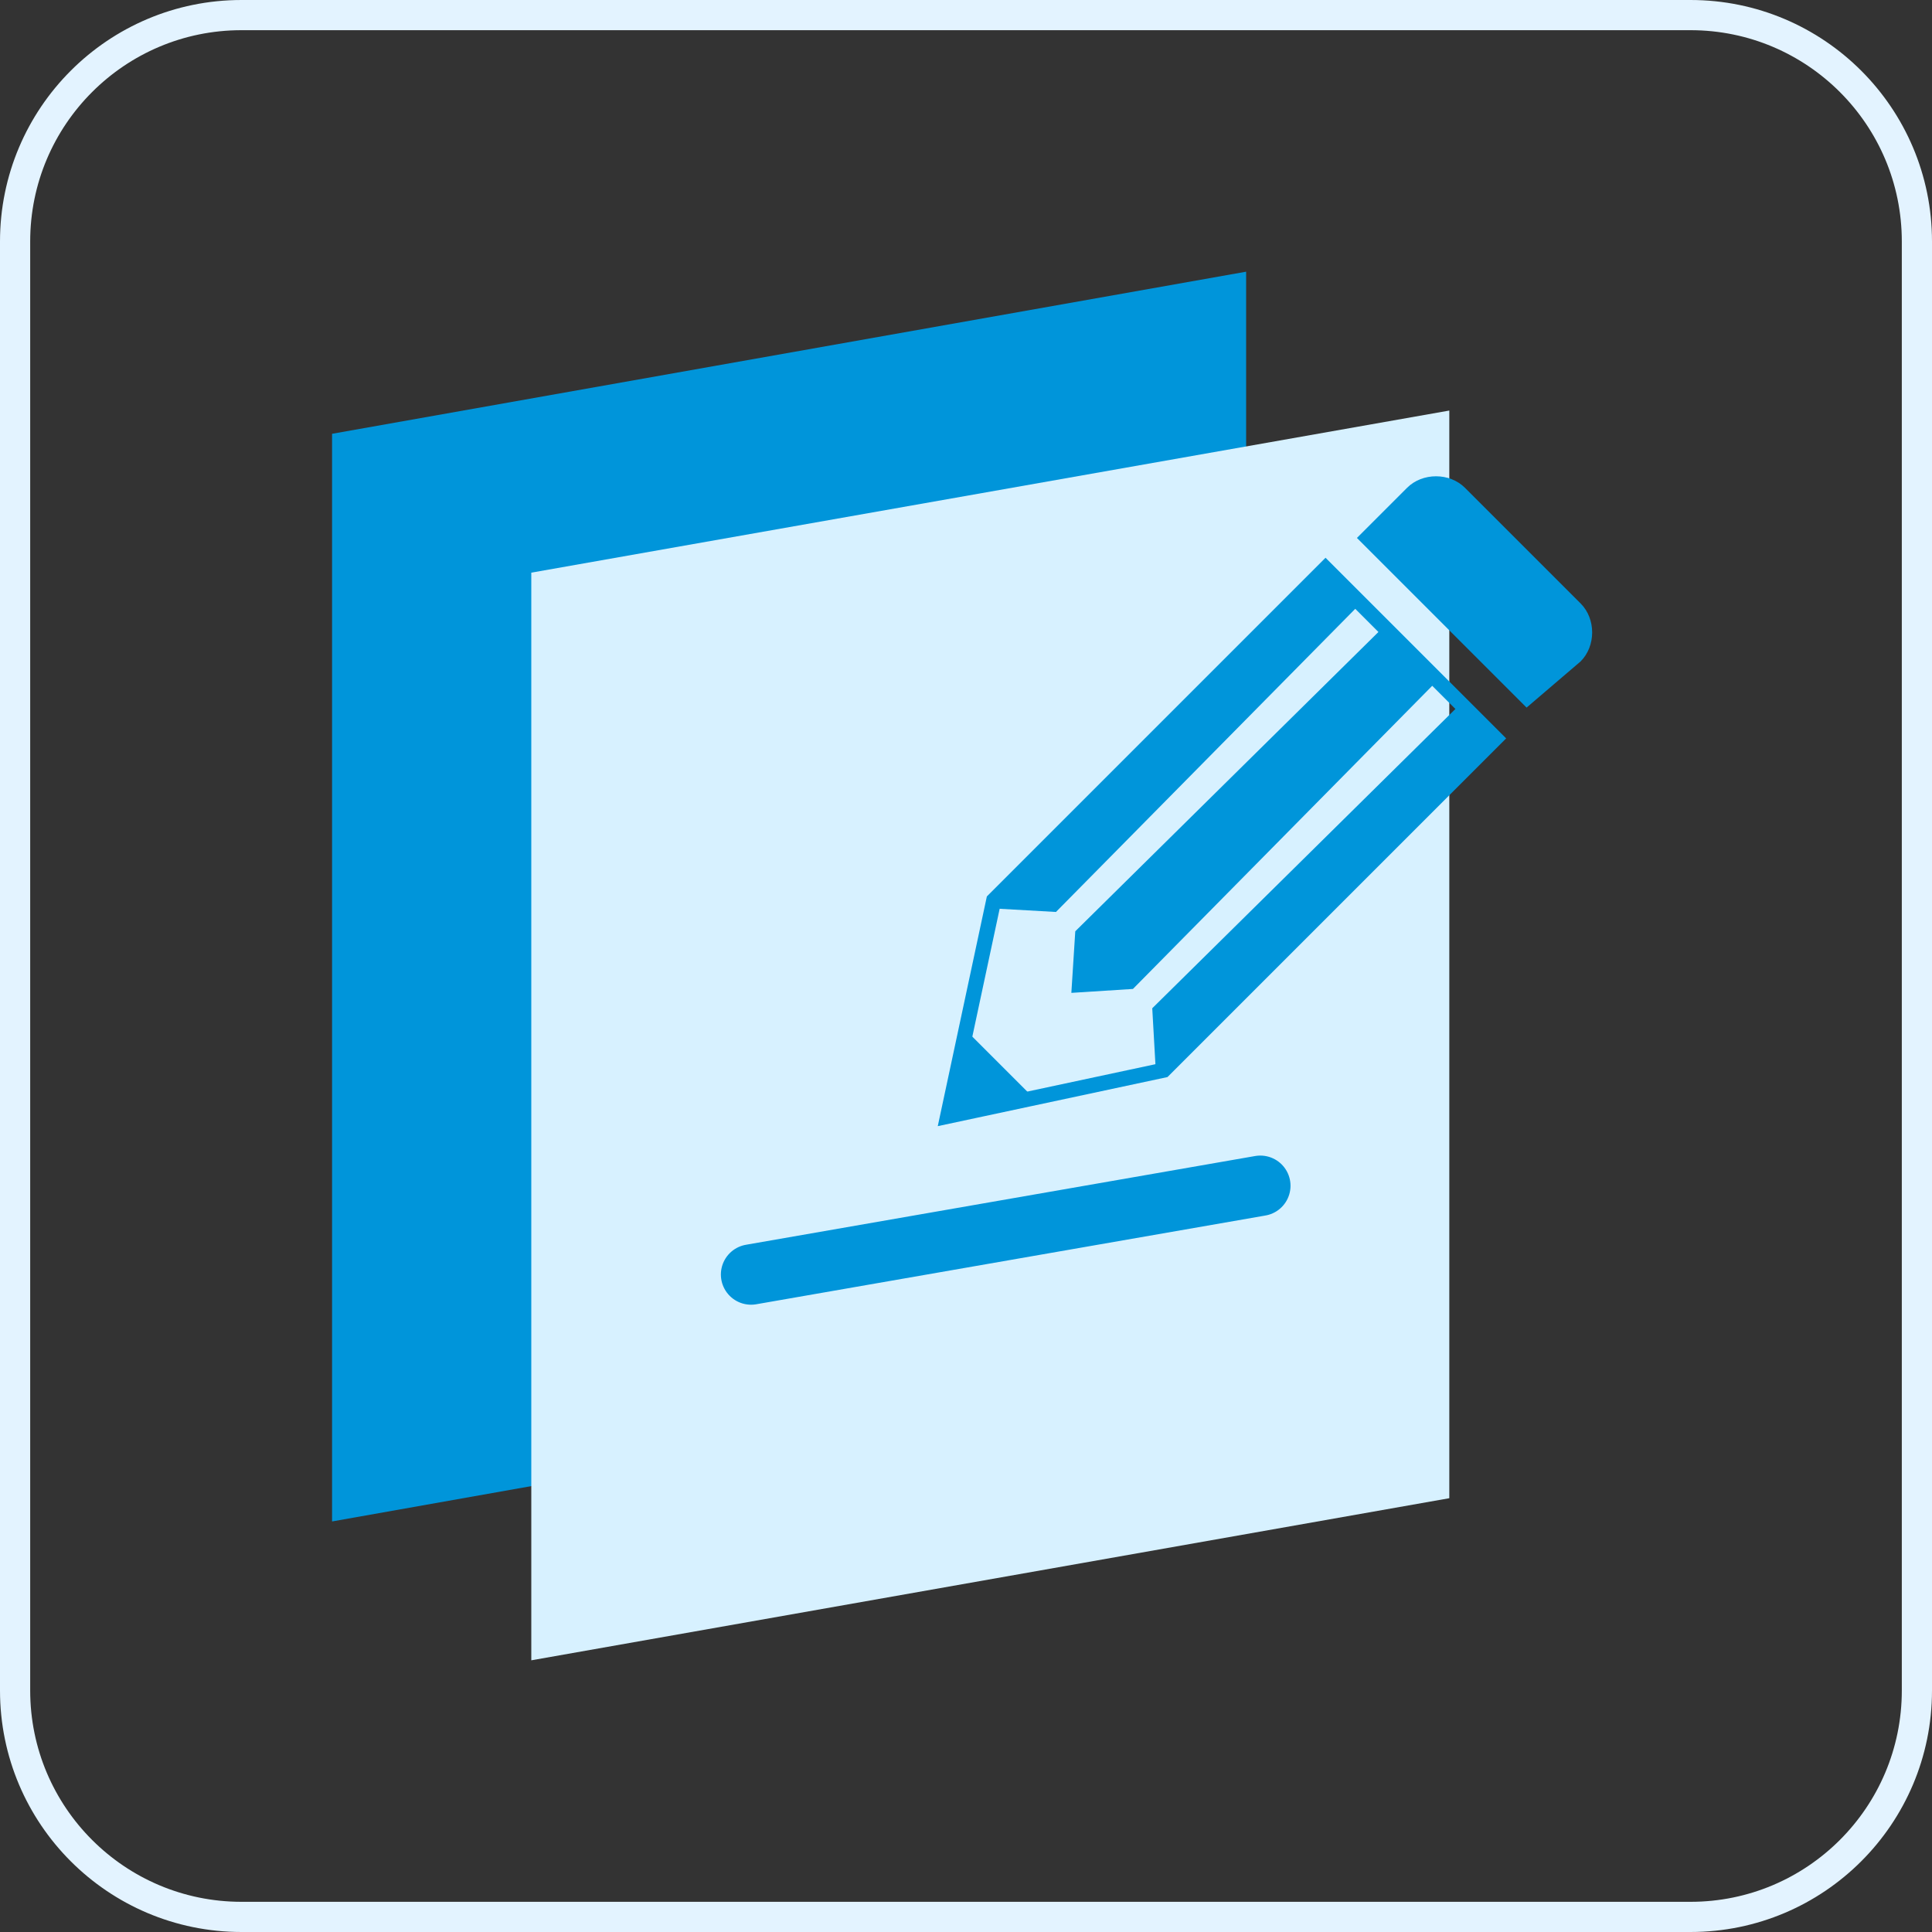
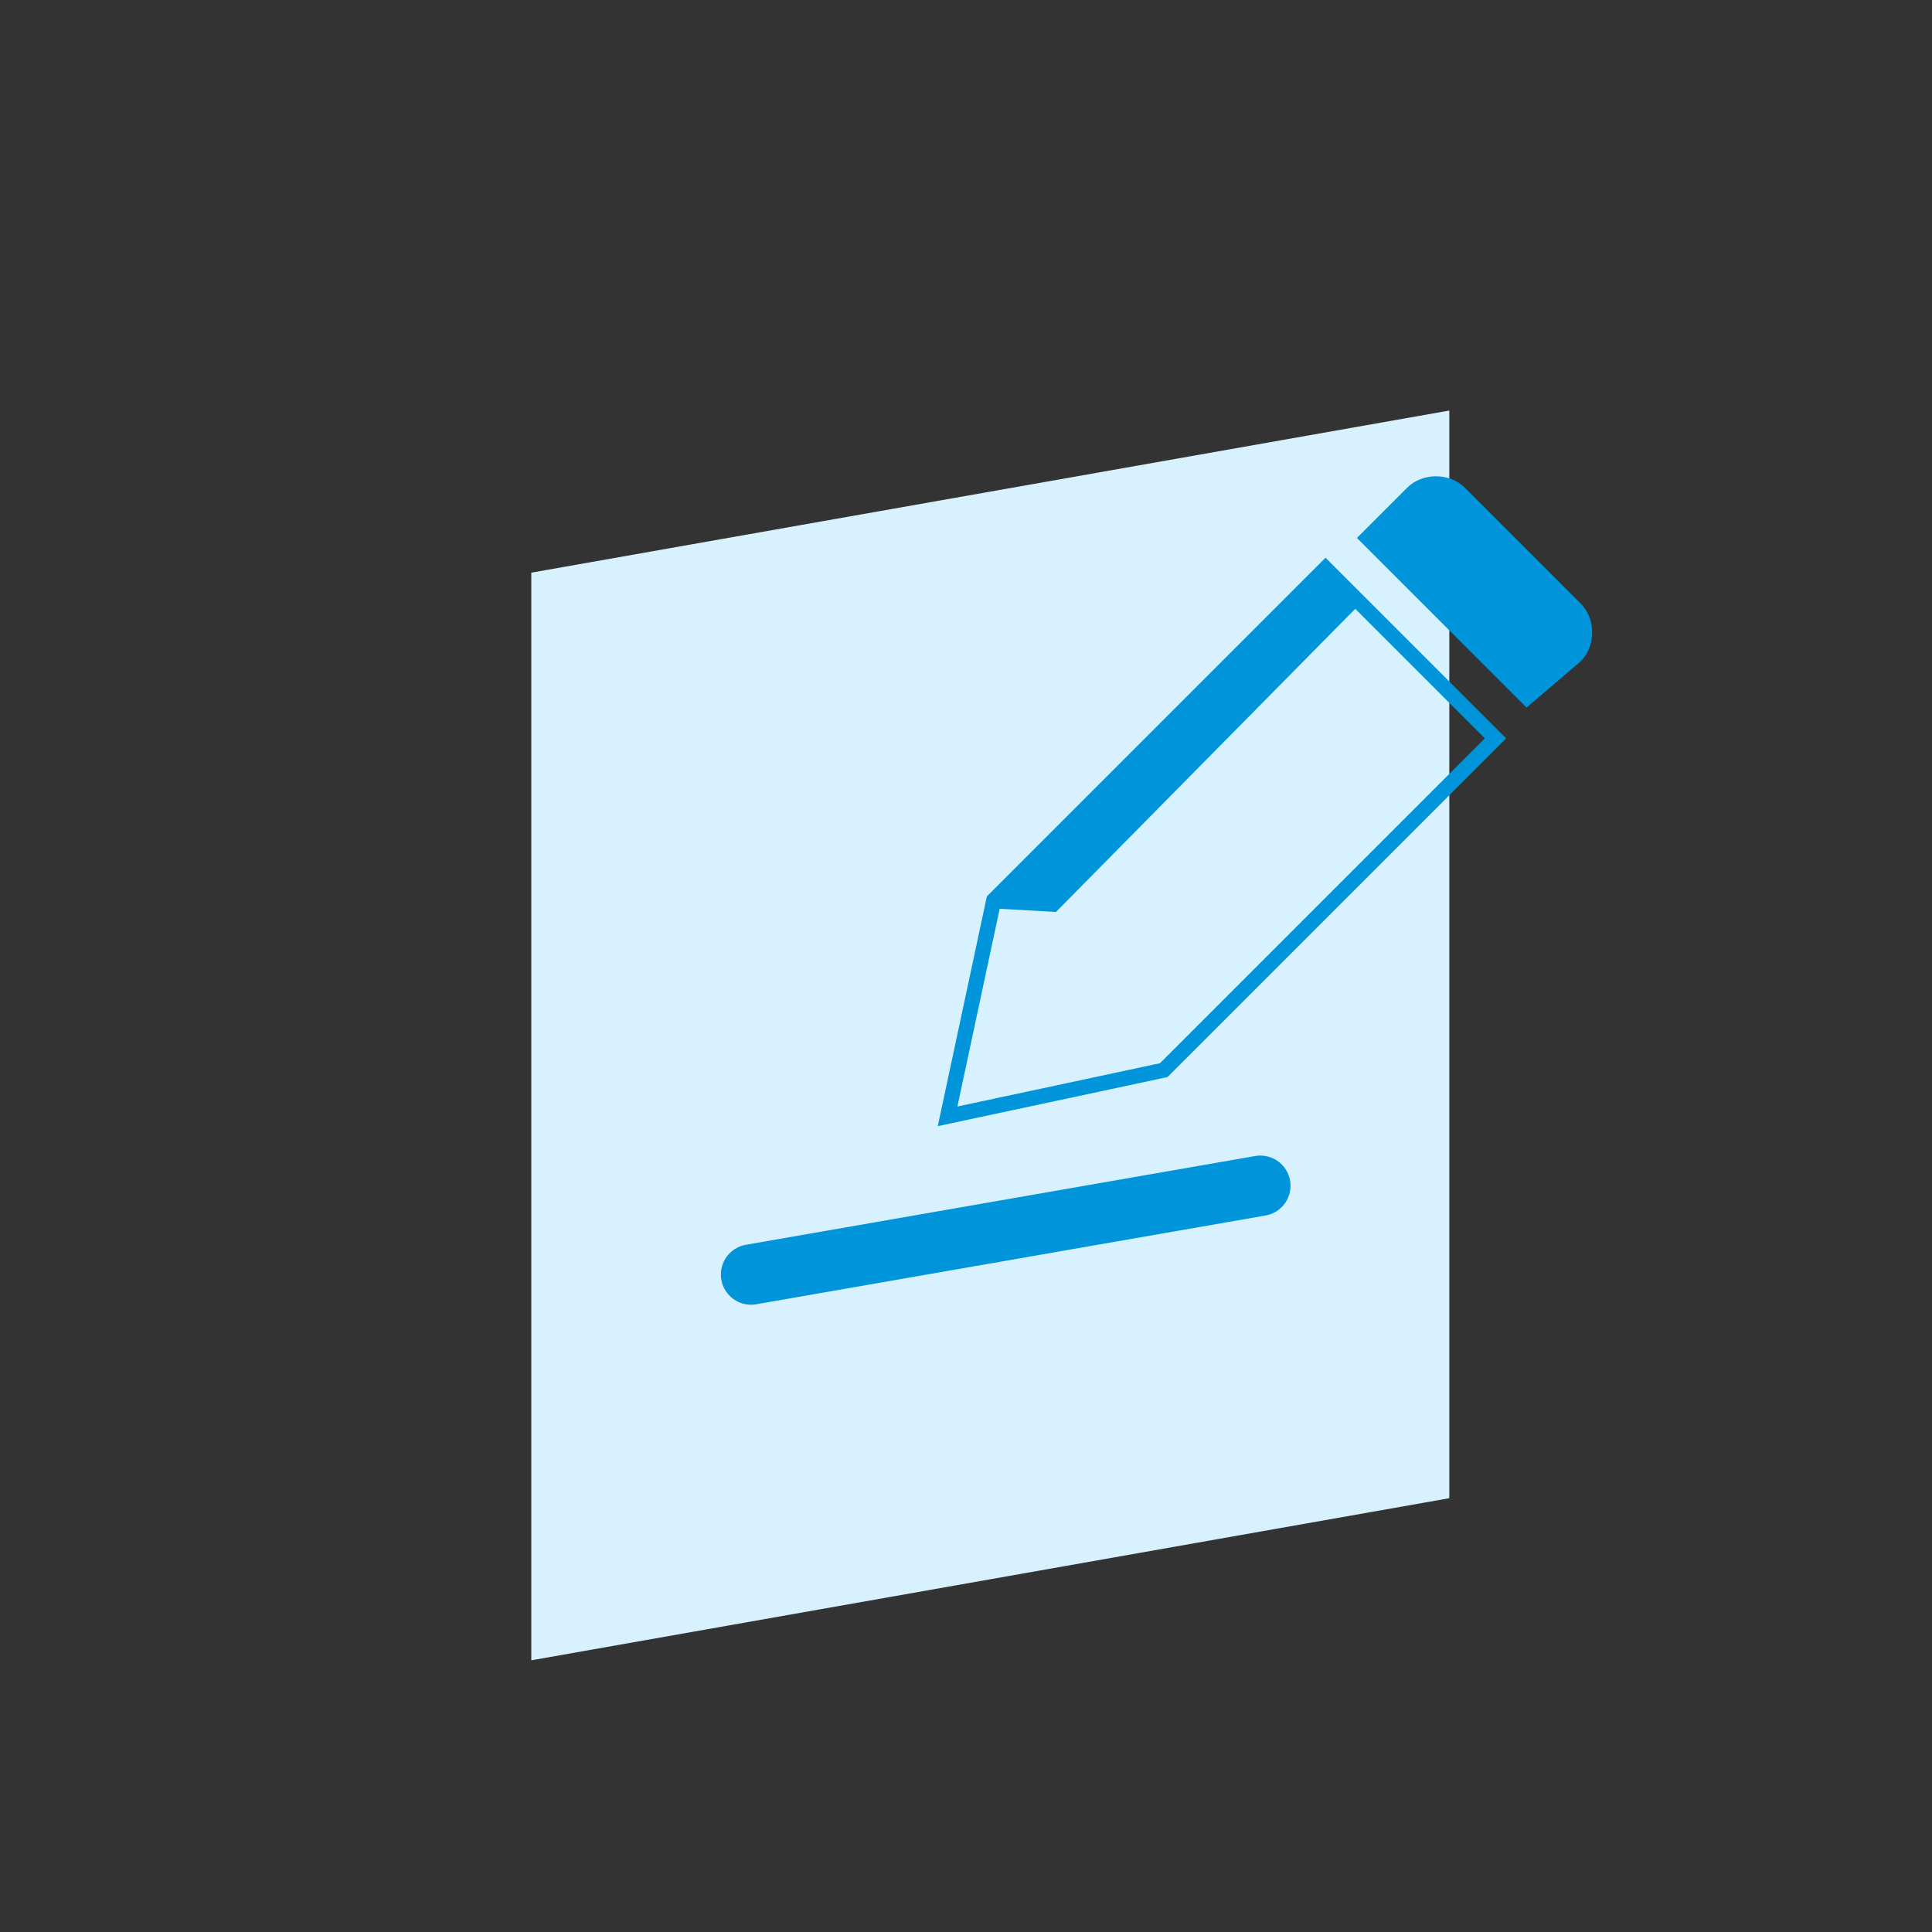
<svg xmlns="http://www.w3.org/2000/svg" width="64" height="64" viewBox="0 0 64 64" fill="none">
  <rect x="0" y="0" width="64" height="64" fill="#333333" stroke="none" />
  <g clip-path="url(#clip0_43_202)">
-     <path d="M11 50.4L41.28 45.03V9L11 14.37V50.4Z" fill="#0095DA" />
    <path d="M17.6 55L48.01 49.63V13.6L17.6 18.97V55Z" fill="#D7F1FF" />
    <path d="M49.54 24.46L38.55 35.45L31.39 36.98L32.92 29.82L43.91 18.83L49.53 24.45L49.54 24.46Z" stroke="#0095DA" stroke-width="0.5" stroke-miterlimit="10" />
    <path d="M50.57 23.44L44.95 17.82L46.61 16.16C47.12 15.65 48.02 15.65 48.53 16.16L52.36 19.99C52.87 20.5 52.87 21.4 52.36 21.91L50.57 23.44Z" fill="#0095DA" />
-     <path d="M47.62 22.54L37.53 32.76L35.49 32.89L35.62 30.85L45.84 20.76L47.63 22.55L47.62 22.54Z" fill="#0095DA" />
    <path d="M45.07 19.99L34.98 30.21L32.68 30.08L43.92 18.84L45.07 19.99Z" fill="#0095DA" />
-     <path d="M49.54 24.46L38.3 35.7L38.17 33.4L48.39 23.31L49.54 24.46Z" fill="#0095DA" />
-     <path d="M32.04 34.17L34.21 36.34L31.4 36.98L32.04 34.17Z" fill="#0095DA" />
    <path d="M24.88 42.22L41.75 39.28" stroke="#0095DA" stroke-width="2" stroke-linecap="round" stroke-linejoin="round" />
-     <path d="M56 0.5H8C3.858 0.5 0.5 3.858 0.5 8V56C0.5 60.142 3.858 63.5 8 63.5H56C60.142 63.5 63.5 60.142 63.5 56V8C63.5 3.858 60.142 0.5 56 0.5Z" stroke="#E3F3FF" />
  </g>
  <defs>
    <clipPath id="clip0_43_202">
      <rect width="64" height="64" fill="white" />
    </clipPath>
  </defs>
</svg>